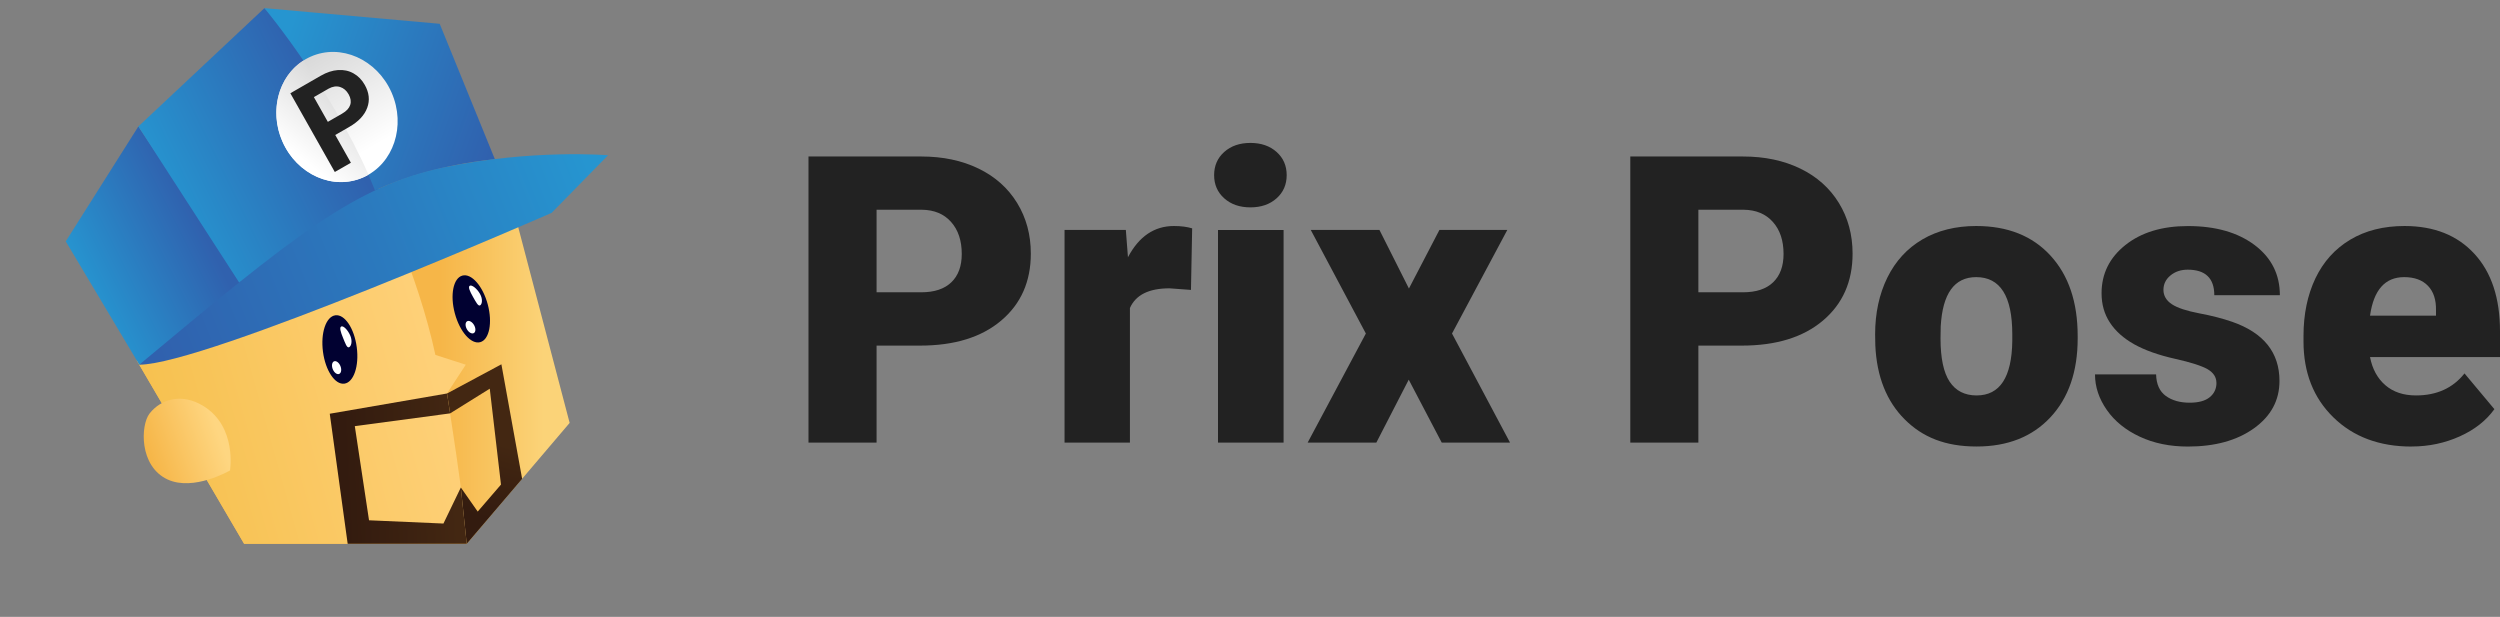
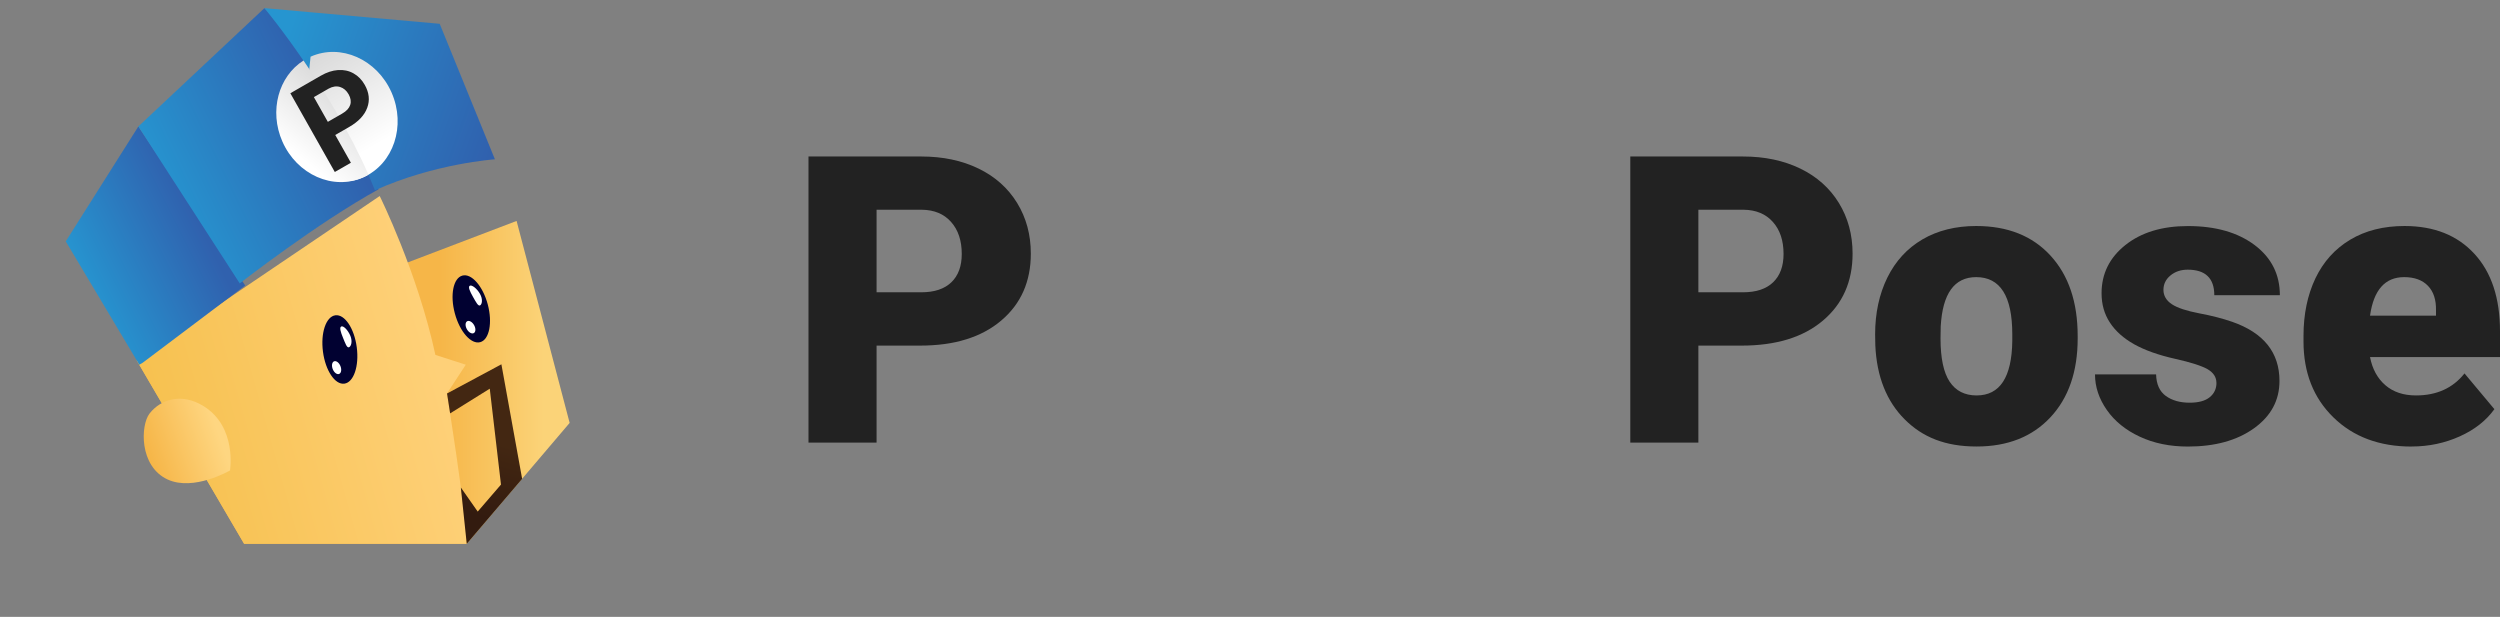
<svg xmlns="http://www.w3.org/2000/svg" fill="none" height="38" viewBox="0 0 154 38" width="154">
  <rect x="0" y="0" width="154" height="38" fill="#808080" stroke="none" />
  <g clip-path="url(#clip0_960_1136)">
    <path d="M8.58 22.466L15.038 33.5H28.752L35.09 26.051L31.822 13.61L8.58 22.466Z" fill="url(#paint0_linear_960_1136)" />
    <path d="M23.391 12.078C23.391 12.078 25.716 16.748 26.82 21.862C28.494 22.398 28.692 22.466 28.692 22.466L27.535 24.238C27.535 24.238 28.658 31.203 28.749 33.497H15.036L8.419 22.201L23.386 12.078H23.391Z" fill="url(#paint1_linear_960_1136)" />
    <path d="M8.523 7.79L15.105 17.585L8.78 22.352L8.58 22.466L4.05 14.868L8.523 7.79Z" fill="url(#paint2_linear_960_1136)" />
    <path d="M8.523 7.789L16.289 0.5C16.289 0.5 19.863 3.936 23.324 11.659C19.576 13.712 14.768 17.457 14.768 17.457L8.523 7.789Z" fill="url(#paint3_linear_960_1136)" />
    <path d="M30.487 9.813L27.085 1.466L16.289 0.5C16.289 0.5 20.798 5.917 23.096 11.724C26.769 10.065 30.487 9.813 30.487 9.813Z" fill="url(#paint4_linear_960_1136)" />
-     <path d="M33.989 13.109C33.989 13.109 12.627 22.468 8.58 22.465C18.127 14.499 21.869 11.456 27.334 10.314C32.799 9.172 37.458 9.564 37.458 9.564L33.986 13.106L33.989 13.109Z" fill="url(#paint5_linear_960_1136)" />
-     <path d="M22.39 10.918C24.245 10.088 25.021 7.752 24.121 5.701C23.221 3.65 20.987 2.661 19.131 3.492C17.276 4.323 16.501 6.659 17.4 8.709C18.3 10.76 20.534 11.749 22.39 10.918Z" fill="url(#paint6_linear_960_1136)" />
+     <path d="M22.39 10.918C24.245 10.088 25.021 7.752 24.121 5.701C23.221 3.65 20.987 2.661 19.131 3.492C18.3 10.76 20.534 11.749 22.39 10.918Z" fill="url(#paint6_linear_960_1136)" />
    <path d="M18.695 3.728C17.155 4.705 16.565 6.829 17.393 8.715C18.293 10.766 20.527 11.753 22.384 10.922C22.491 10.874 22.595 10.82 22.697 10.76C21.535 8.111 19.983 5.603 18.695 3.725V3.728Z" fill="url(#paint7_linear_960_1136)" />
    <path d="M20.651 8.315L21.615 10.025L20.624 10.595L17.886 5.744L19.761 4.664C20.123 4.456 20.477 4.34 20.825 4.315C21.173 4.291 21.492 4.359 21.778 4.521C22.065 4.681 22.295 4.919 22.472 5.233C22.74 5.709 22.791 6.177 22.622 6.634C22.456 7.094 22.087 7.489 21.516 7.817L20.648 8.317L20.651 8.315ZM20.195 7.506L21.079 6.997C21.342 6.845 21.505 6.669 21.572 6.466C21.639 6.264 21.607 6.044 21.478 5.814C21.344 5.576 21.168 5.425 20.945 5.357C20.723 5.289 20.49 5.325 20.243 5.46L19.335 5.982L20.195 7.506Z" fill="#222222" />
-     <path d="M27.538 24.238L27.728 25.464L21.856 26.251L22.732 32.05L27.316 32.25L28.387 30.029L28.751 33.5H21.417L20.313 25.486L27.538 24.238Z" fill="url(#paint8_linear_960_1136)" />
    <path d="M27.538 24.238L27.728 25.464L30.169 23.943L30.86 29.85L29.427 31.514L28.387 30.029L28.751 33.5L32.164 29.498L30.886 22.441L27.538 24.238Z" fill="url(#paint9_linear_960_1136)" />
    <path d="M14.168 28.979C14.168 28.979 14.613 26.292 12.531 25.012C11.208 24.2 9.924 24.565 9.212 25.474C8.655 26.189 8.561 28.713 10.318 29.533C11.934 30.285 14.168 28.979 14.168 28.979Z" fill="url(#paint10_linear_960_1136)" />
    <path d="M21.213 23.633C21.788 23.556 22.13 22.551 21.976 21.388C21.823 20.225 21.233 19.345 20.658 19.422C20.083 19.5 19.741 20.505 19.895 21.668C20.048 22.831 20.638 23.711 21.213 23.633Z" fill="#010131" />
    <path d="M20.892 23.034C21.023 22.98 21.057 22.763 20.97 22.548C20.883 22.334 20.707 22.204 20.577 22.258C20.447 22.312 20.412 22.529 20.499 22.744C20.587 22.958 20.762 23.088 20.892 23.034Z" fill="white" />
    <path d="M21.583 20.685C21.725 21.037 21.631 21.337 21.5 21.391C21.369 21.445 21.275 21.161 21.13 20.809C20.985 20.458 20.894 20.163 21.026 20.109C21.157 20.055 21.438 20.336 21.583 20.688V20.685Z" fill="white" />
    <path d="M29.582 21.077C30.141 20.924 30.349 19.881 30.045 18.749C29.741 17.617 29.041 16.823 28.481 16.977C27.921 17.13 27.714 18.172 28.018 19.304C28.322 20.437 29.022 21.23 29.582 21.077Z" fill="#010131" />
    <path d="M29.189 20.517C29.311 20.447 29.317 20.227 29.203 20.026C29.089 19.825 28.897 19.72 28.775 19.79C28.654 19.861 28.647 20.081 28.762 20.282C28.876 20.483 29.067 20.588 29.189 20.517Z" fill="white" />
    <path d="M29.566 18.101C29.753 18.431 29.697 18.74 29.576 18.81C29.456 18.881 29.322 18.613 29.134 18.283C28.947 17.953 28.816 17.671 28.939 17.601C29.062 17.53 29.378 17.768 29.566 18.101Z" fill="white" />
    <path d="M53.997 21.286V27.266H49.803V9.64H56.748C58.079 9.64 59.256 9.888 60.278 10.384C61.303 10.88 62.095 11.588 62.656 12.504C63.217 13.42 63.499 14.458 63.499 15.622C63.499 17.341 62.892 18.716 61.676 19.745C60.46 20.775 58.795 21.289 56.675 21.289H53.997V21.286ZM53.997 18.005H56.745C57.558 18.005 58.176 17.8 58.604 17.387C59.032 16.976 59.244 16.394 59.244 15.644C59.244 14.82 59.025 14.164 58.586 13.671C58.149 13.178 57.548 12.93 56.793 12.92H53.997V18.005Z" fill="#222222" />
-     <path d="M73.367 17.859L72.042 17.761C70.774 17.761 69.962 18.165 69.604 18.971V27.263H65.576V14.164H69.352L69.482 15.846C70.159 14.563 71.105 13.922 72.315 13.922C72.746 13.922 73.119 13.971 73.437 14.066L73.364 17.856L73.367 17.859Z" fill="#222222" />
-     <path d="M74.79 10.789C74.79 10.207 74.996 9.732 75.412 9.361C75.827 8.991 76.364 8.804 77.025 8.804C77.686 8.804 78.223 8.991 78.638 9.361C79.054 9.732 79.26 10.21 79.26 10.789C79.26 11.368 79.054 11.845 78.638 12.216C78.223 12.587 77.686 12.774 77.025 12.774C76.364 12.774 75.827 12.587 75.412 12.216C74.996 11.845 74.79 11.368 74.79 10.789ZM79.069 27.266H75.029V14.168H79.069V27.266Z" fill="#222222" />
-     <path d="M86.79 17.773L88.668 14.165H92.85L89.444 20.545L93.017 27.263H88.81L86.778 23.388L84.783 27.263H80.552L84.137 20.545L80.743 14.165H84.974L86.79 17.773Z" fill="#222222" />
    <path d="M104.62 21.286V27.266H100.426V9.64H107.368C108.699 9.64 109.876 9.888 110.898 10.384C111.92 10.88 112.715 11.588 113.276 12.504C113.837 13.42 114.119 14.458 114.119 15.622C114.119 17.341 113.512 18.716 112.296 19.745C111.08 20.775 109.415 21.289 107.295 21.289H104.617L104.62 21.286ZM104.62 18.005H107.368C108.181 18.005 108.8 17.8 109.227 17.387C109.655 16.973 109.867 16.394 109.867 15.644C109.867 14.82 109.649 14.164 109.209 13.671C108.769 13.178 108.172 12.93 107.417 12.92H104.62V18.005Z" fill="#222222" />
    <path d="M115.508 20.594C115.508 19.286 115.76 18.122 116.26 17.102C116.764 16.082 117.482 15.298 118.423 14.746C119.363 14.198 120.467 13.922 121.734 13.922C123.669 13.922 125.195 14.529 126.311 15.745C127.427 16.961 127.985 18.612 127.985 20.701V20.845C127.985 22.889 127.424 24.509 126.305 25.707C125.186 26.904 123.669 27.505 121.759 27.505C119.848 27.505 118.441 26.947 117.325 25.829C116.209 24.711 115.608 23.195 115.52 21.283L115.508 20.594ZM119.536 20.848C119.536 22.058 119.724 22.947 120.097 23.51C120.47 24.074 121.025 24.359 121.759 24.359C123.193 24.359 123.927 23.241 123.957 21.005V20.594C123.957 18.245 123.217 17.071 121.734 17.071C120.388 17.071 119.66 18.085 119.548 20.11L119.536 20.848Z" fill="#222222" />
    <path d="M136.531 23.584C136.531 23.238 136.352 22.959 135.994 22.747C135.636 22.539 134.954 22.319 133.95 22.095C132.946 21.868 132.118 21.571 131.463 21.207C130.811 20.839 130.311 20.395 129.968 19.868C129.625 19.344 129.456 18.744 129.456 18.064C129.456 16.863 129.947 15.87 130.927 15.092C131.906 14.314 133.189 13.925 134.775 13.925C136.48 13.925 137.85 14.317 138.888 15.098C139.925 15.88 140.44 16.912 140.44 18.186H136.401C136.401 17.139 135.855 16.612 134.763 16.612C134.341 16.612 133.987 16.731 133.698 16.97C133.41 17.209 133.268 17.506 133.268 17.858C133.268 18.211 133.444 18.517 133.792 18.744C134.141 18.971 134.702 19.154 135.473 19.301C136.24 19.445 136.916 19.62 137.499 19.822C139.443 20.499 140.416 21.715 140.416 23.467C140.416 24.662 139.891 25.633 138.845 26.384C137.796 27.134 136.44 27.508 134.775 27.508C133.668 27.508 132.679 27.306 131.812 26.901C130.945 26.497 130.265 25.949 129.78 25.253C129.295 24.558 129.052 23.829 129.052 23.063H132.816C132.831 23.669 133.031 24.111 133.413 24.389C133.796 24.668 134.287 24.806 134.884 24.806C135.433 24.806 135.846 24.693 136.122 24.466C136.398 24.239 136.534 23.945 136.534 23.584H136.531Z" fill="#222222" />
    <path d="M148.553 27.508C146.57 27.508 144.962 26.908 143.737 25.71C142.509 24.512 141.896 22.953 141.896 21.032V20.692C141.896 19.354 142.142 18.171 142.63 17.145C143.121 16.119 143.834 15.328 144.774 14.765C145.715 14.201 146.831 13.922 148.12 13.922C149.936 13.922 151.371 14.492 152.423 15.635C153.475 16.777 154 18.367 154 20.41V21.997H145.994C146.136 22.732 146.451 23.308 146.937 23.728C147.422 24.148 148.053 24.359 148.826 24.359C150.1 24.359 151.098 23.906 151.813 23.002L153.654 25.204C153.151 25.906 152.441 26.466 151.522 26.88C150.603 27.294 149.612 27.505 148.553 27.505V27.508ZM148.098 17.071C146.919 17.071 146.218 17.862 145.994 19.445H150.057V19.13C150.073 18.477 149.909 17.969 149.566 17.61C149.223 17.252 148.732 17.071 148.095 17.071H148.098Z" fill="#222222" />
  </g>
  <defs>
    <linearGradient gradientUnits="userSpaceOnUse" id="paint0_linear_960_1136" x1="24.522" x2="33.485" y1="23.554" y2="23.554">
      <stop offset="0.29" stop-color="#F6B648" />
      <stop offset="1" stop-color="#FBD378" />
    </linearGradient>
    <linearGradient gradientUnits="userSpaceOnUse" id="paint1_linear_960_1136" x1="8.944" x2="26.956" y1="27.707" y2="22.636">
      <stop stop-color="#F6C04D" />
      <stop offset="1" stop-color="#FED078" />
    </linearGradient>
    <linearGradient gradientUnits="userSpaceOnUse" id="paint2_linear_960_1136" x1="4.864" x2="12.072" y1="17.016" y2="13.4">
      <stop stop-color="#2695D0" />
      <stop offset="1" stop-color="#3061AE" />
    </linearGradient>
    <linearGradient gradientUnits="userSpaceOnUse" id="paint3_linear_960_1136" x1="9.887" x2="20.391" y1="11.783" y2="6.666">
      <stop stop-color="#2695D0" />
      <stop offset="1" stop-color="#3061AE" />
    </linearGradient>
    <linearGradient gradientUnits="userSpaceOnUse" id="paint4_linear_960_1136" x1="17.157" x2="30.529" y1="3.674" y2="8.499">
      <stop stop-color="#2695D0" />
      <stop offset="1" stop-color="#3061AE" />
    </linearGradient>
    <linearGradient gradientUnits="userSpaceOnUse" id="paint5_linear_960_1136" x1="35.987" x2="9.09" y1="9.459" y2="20.153">
      <stop stop-color="#2695D0" />
      <stop offset="0.47" stop-color="#2B7ABE" />
      <stop offset="1" stop-color="#3061AE" />
    </linearGradient>
    <linearGradient gradientUnits="userSpaceOnUse" id="paint6_linear_960_1136" x1="22.106" x2="18.326" y1="9.564" y2="3.054">
      <stop stop-color="white" />
      <stop offset="1" stop-color="#D5D5D5" />
    </linearGradient>
    <linearGradient gradientUnits="userSpaceOnUse" id="paint7_linear_960_1136" x1="18.59" x2="22.141" y1="9.789" y2="5.31">
      <stop stop-color="white" />
      <stop offset="1" stop-color="#D5D5D5" />
    </linearGradient>
    <linearGradient gradientUnits="userSpaceOnUse" id="paint8_linear_960_1136" x1="21.237" x2="28.082" y1="29.195" y2="28.88">
      <stop stop-color="#331B0F" />
      <stop offset="1" stop-color="#432712" />
    </linearGradient>
    <linearGradient gradientUnits="userSpaceOnUse" id="paint9_linear_960_1136" x1="28.558" x2="29.822" y1="31.557" y2="27.059">
      <stop stop-color="#331B0F" />
      <stop offset="1" stop-color="#432712" />
    </linearGradient>
    <linearGradient gradientUnits="userSpaceOnUse" id="paint10_linear_960_1136" x1="9.14" x2="13.403" y1="27.983" y2="26.494">
      <stop stop-color="#F6B648" />
      <stop offset="1" stop-color="#FED681" />
    </linearGradient>
    <clipPath id="clip0_960_1136">
      <rect fill="white" height="37" transform="translate(0 0.5)" width="154" />
    </clipPath>
  </defs>
</svg>